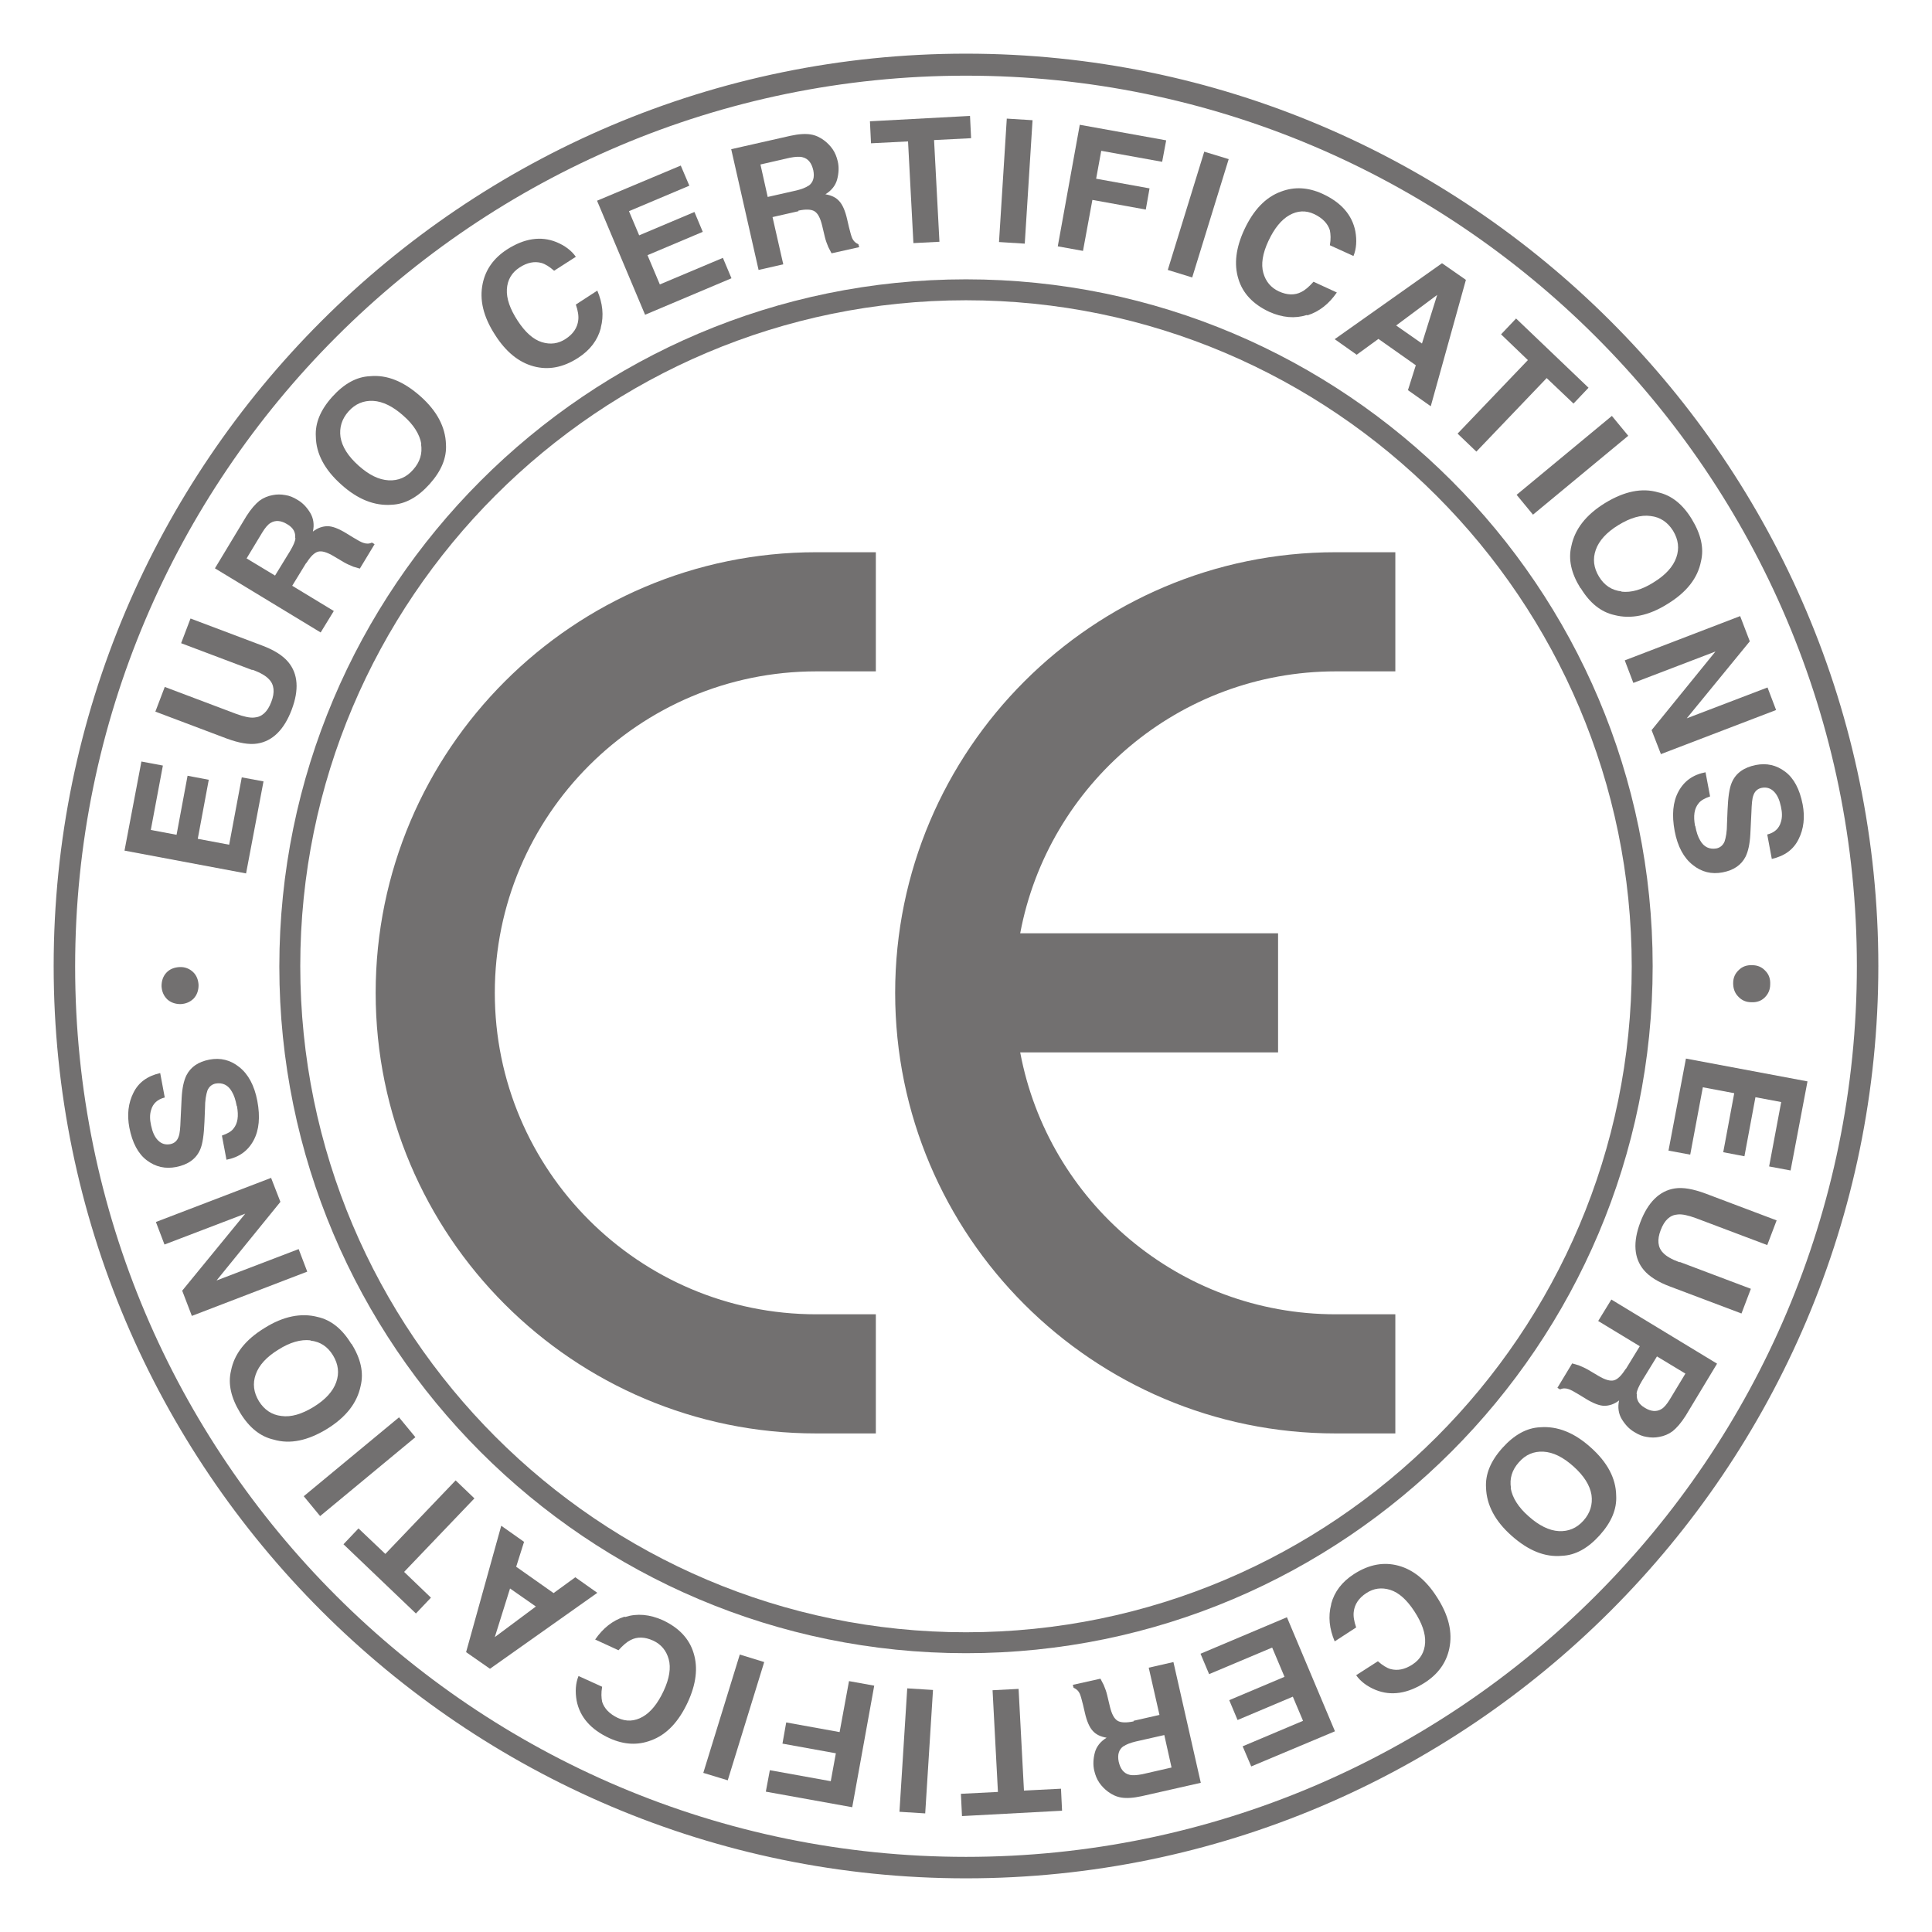
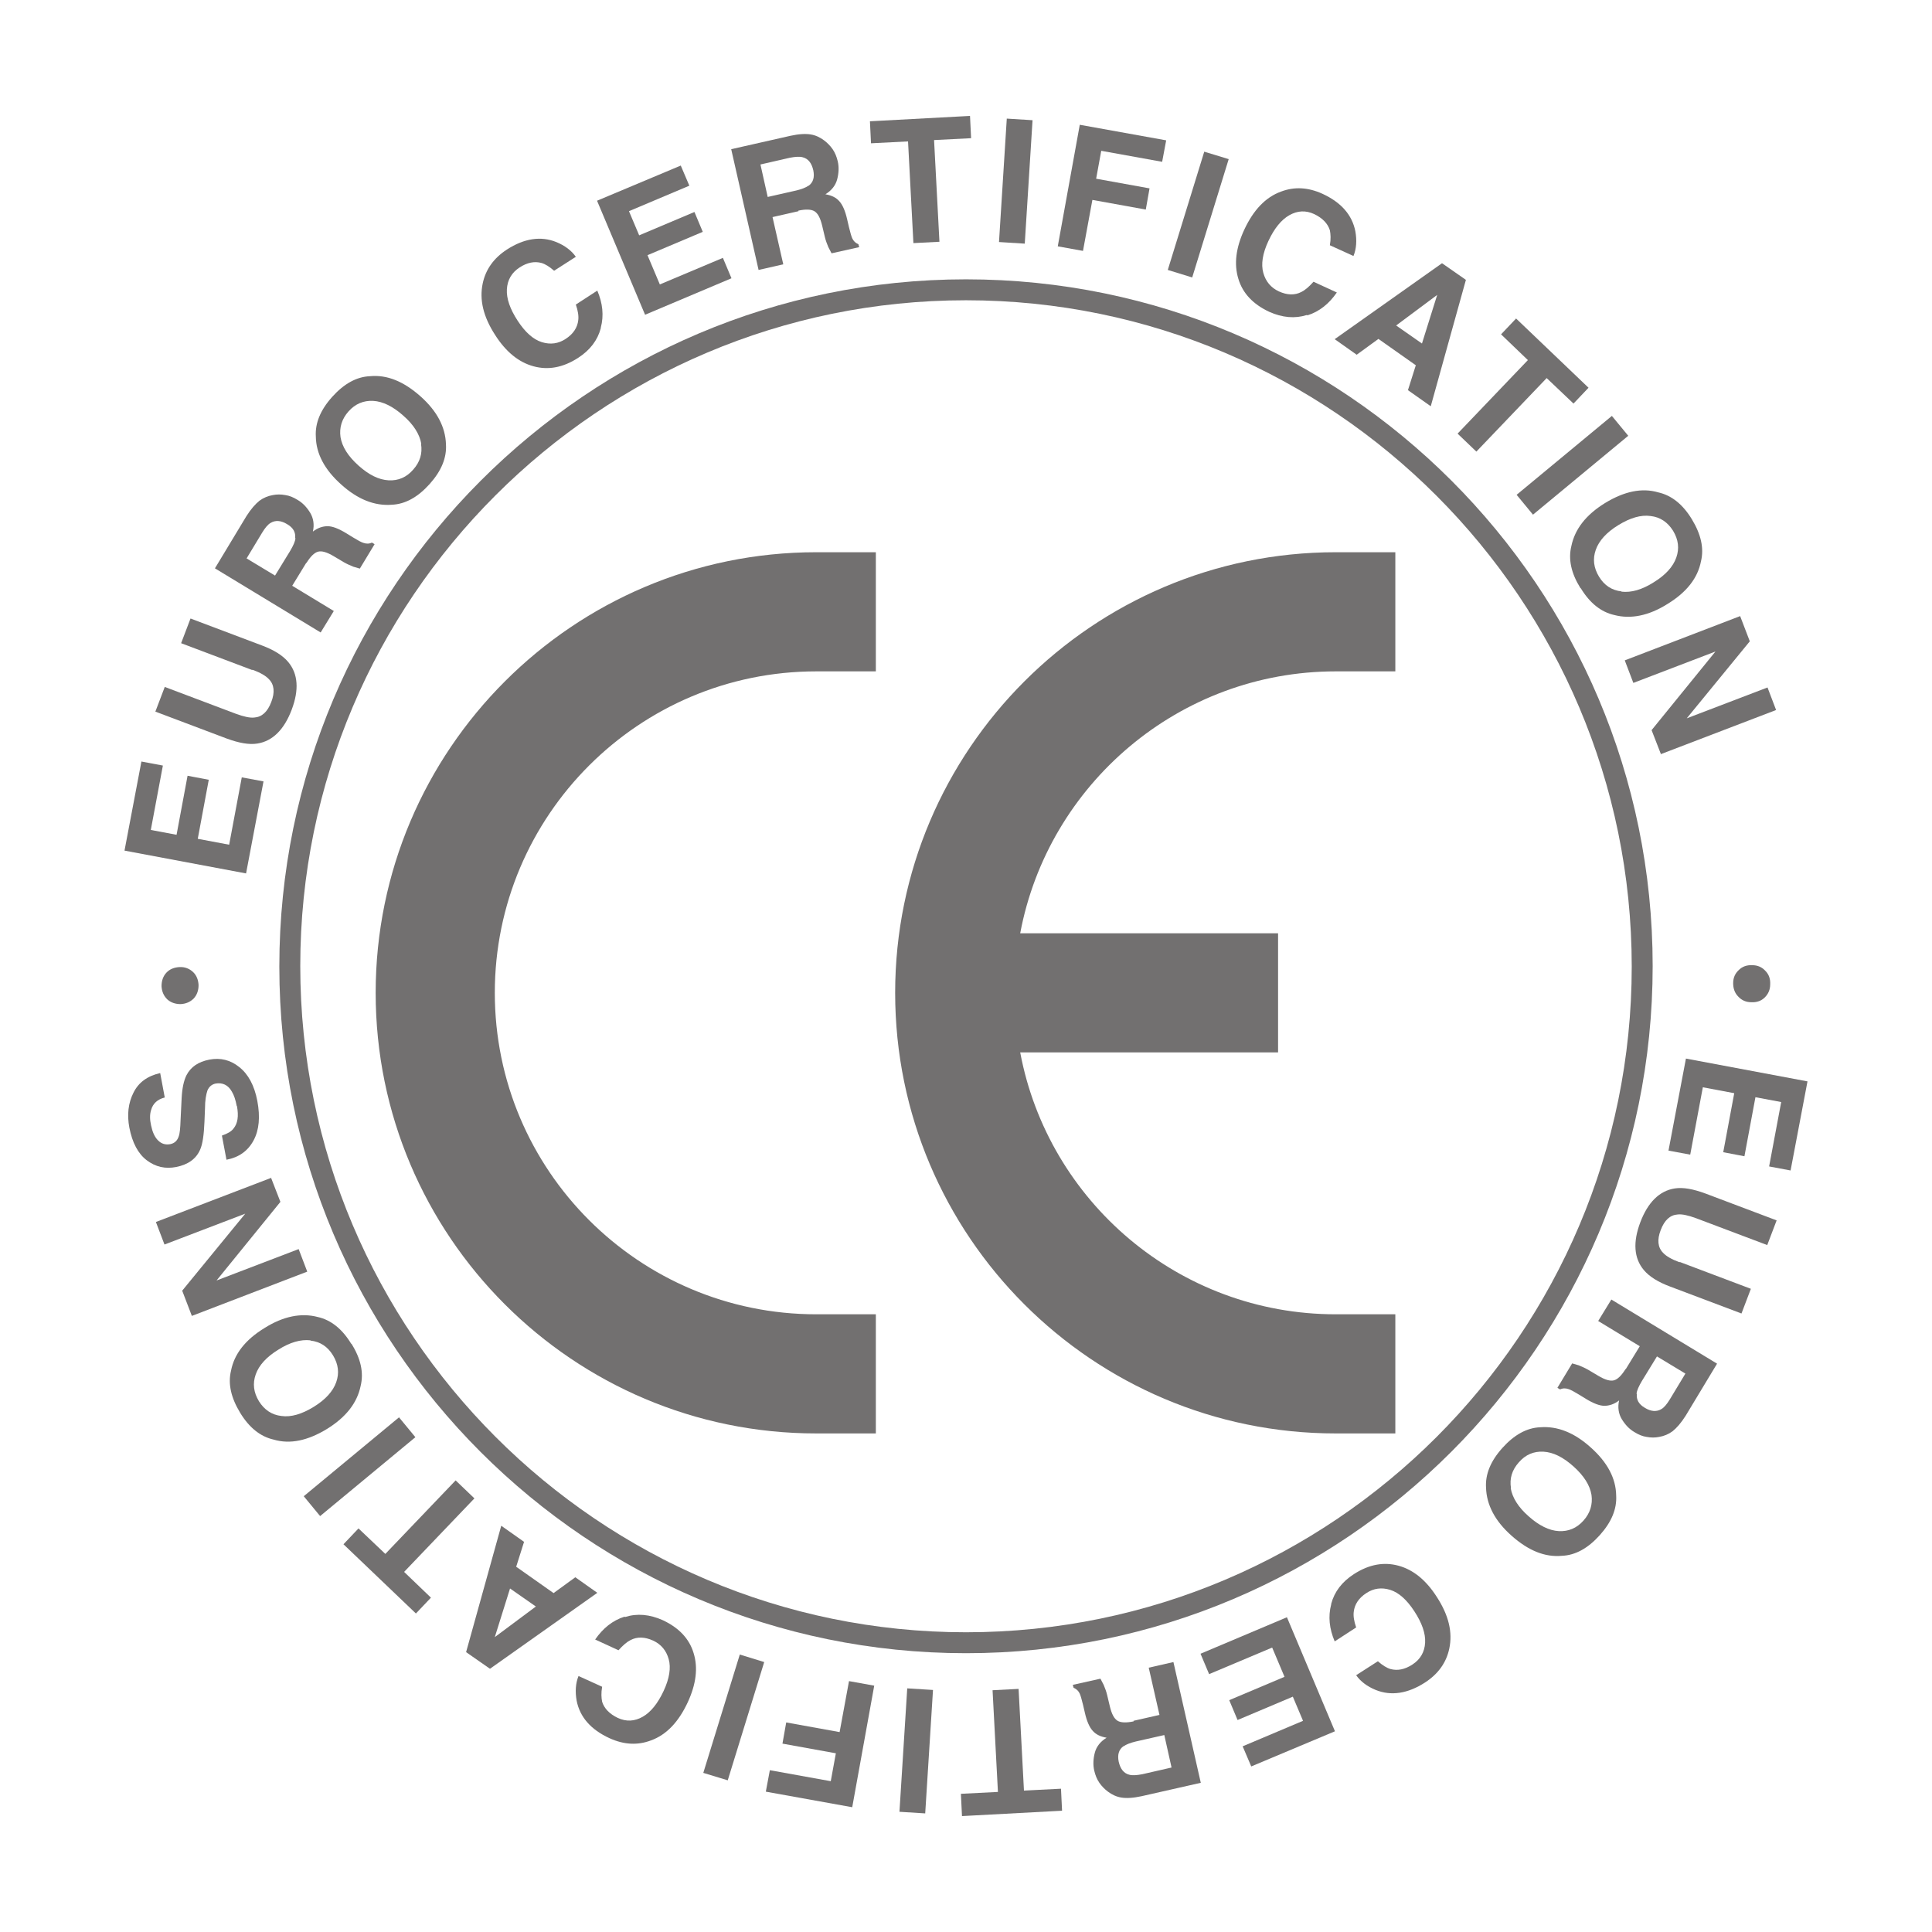
<svg xmlns="http://www.w3.org/2000/svg" id="Layer_1" data-name="Layer 1" viewBox="0 0 72 72">
  <defs>
    <style>
      .cls-1, .cls-2 {
        fill: #727070;
      }

      .cls-2 {
        fill-rule: evenodd;
      }
    </style>
  </defs>
  <path class="cls-2" d="M30.42,20.58c-9.05,0-16.42,7.36-16.42,16.42s7.36,16.42,16.42,16.42h2.22v-4.44h-2.22c-6.61,0-11.98-5.37-11.98-11.98s5.37-11.98,11.98-11.98h2.22v-4.44h-2.22ZM49.78,25.02h2.22v-4.44h-2.22c-9.05,0-16.42,7.36-16.42,16.42s7.36,16.42,16.42,16.42h2.22v-4.44h-2.22c-5.85,0-10.72-4.21-11.76-9.76h9.61v-4.44h-9.61c1.04-5.55,5.92-9.76,11.76-9.76h0Z" />
  <path class="cls-1" d="M36,61.61c-14.12,0-25.59-11.47-25.59-25.59s11.47-25.61,25.59-25.61,25.59,11.47,25.59,25.59-11.47,25.61-25.59,25.61ZM36,11.19c-13.69,0-24.81,11.13-24.81,24.81s11.13,24.83,24.81,24.83,24.81-11.13,24.81-24.81-11.13-24.83-24.81-24.83Z" />
-   <path class="cls-1" d="M36,70c-18.74,0-34-15.26-34-34S17.26,2,36,2s34,15.26,34,34-15.26,34-34,34ZM36,2.82C17.69,2.82,2.8,17.71,2.8,36.02s14.89,33.18,33.2,33.18,33.2-14.89,33.2-33.2S54.31,2.82,36,2.82Z" />
  <g>
    <path class="cls-1" d="M6.73,37.42c-.2,0-.37-.06-.5-.18-.13-.13-.2-.29-.21-.49,0-.2.06-.37.18-.5s.29-.2.49-.21.37.06.5.18.2.29.21.49c0,.2-.06.37-.18.5-.13.13-.29.2-.49.21Z" />
    <path class="cls-1" d="M7.78,29.06l-.41,2.2,1.17.22.47-2.51.81.15-.65,3.43-4.53-.85.63-3.32.8.15-.45,2.4.96.18.41-2.2.79.15Z" />
    <path class="cls-1" d="M9.4,24.97l-2.65-1,.35-.92,2.65,1c.46.17.79.38.99.62.37.44.41,1.04.13,1.78s-.71,1.17-1.28,1.26c-.31.05-.69-.02-1.15-.19l-2.65-1,.35-.92,2.65,1c.3.11.53.16.69.14.28-.02.49-.21.63-.58.14-.36.11-.65-.09-.85-.11-.12-.31-.24-.61-.35Z" />
    <path class="cls-1" d="M11.41,20.98l-.52.85,1.55.94-.49.8-3.94-2.39,1.17-1.94c.17-.27.34-.46.49-.58.15-.11.32-.18.5-.21.15-.03.3-.03.46,0,.15.02.3.08.46.18.19.11.34.27.47.48.12.2.16.44.1.7.18-.14.37-.2.55-.2.18,0,.41.09.69.26l.26.16c.18.11.31.18.38.2.11.04.22.04.32-.01l.1.06-.55.91c-.1-.03-.18-.05-.24-.07-.12-.05-.24-.1-.36-.17l-.37-.22c-.25-.15-.45-.21-.59-.17-.14.04-.28.18-.43.42ZM11,20.05c.02-.21-.07-.38-.29-.51-.24-.15-.45-.16-.63-.05-.1.06-.2.18-.31.36l-.58.96,1.06.64.57-.93c.11-.19.18-.34.19-.46Z" />
    <path class="cls-1" d="M16.01,18.04c-.44.49-.91.75-1.41.77-.64.05-1.27-.2-1.88-.75-.63-.56-.94-1.16-.95-1.79-.03-.5.17-.99.61-1.48.44-.49.91-.75,1.41-.77.63-.06,1.25.19,1.88.75.62.55.93,1.15.95,1.79.03.5-.17.99-.61,1.48ZM15.7,16.54c-.06-.35-.28-.71-.67-1.05-.38-.34-.76-.53-1.12-.55-.36-.02-.67.11-.92.39-.25.28-.35.6-.3.96.06.36.28.71.67,1.06s.76.53,1.12.55.67-.11.92-.4c.25-.28.35-.6.29-.96Z" />
    <path class="cls-1" d="M22.39,12.23c-.12.45-.4.82-.85,1.11-.56.36-1.11.46-1.66.31-.55-.15-1.03-.54-1.43-1.17-.44-.68-.59-1.31-.46-1.92.11-.52.41-.94.9-1.26.65-.42,1.27-.51,1.84-.28.32.13.57.32.73.55l-.81.52c-.17-.15-.33-.25-.47-.29-.26-.07-.53-.02-.82.17-.29.19-.45.46-.47.81-.02.35.12.74.4,1.17.28.43.58.7.9.8s.62.06.89-.12c.28-.18.44-.42.47-.7.02-.15-.01-.35-.09-.58l.8-.52c.2.47.25.93.13,1.38Z" />
    <path class="cls-1" d="M26.19,8.64l-2.06.87.46,1.09,2.35-.99.32.76-3.22,1.36-1.79-4.25,3.12-1.31.32.75-2.25.95.38.9,2.06-.87.31.74Z" />
    <path class="cls-1" d="M29.76,7.87l-.97.22.4,1.76-.92.21-1.02-4.5,2.21-.5c.32-.07.57-.08.75-.05.19.03.35.11.5.22.12.09.23.2.32.33.09.13.15.28.19.45.05.21.04.44-.02.67-.06.23-.21.42-.44.56.23.04.4.12.52.26.12.13.22.36.29.67l.07.3c.05.21.09.34.12.41.05.11.13.18.23.22l.03.11-1.03.23c-.05-.09-.09-.17-.12-.23-.05-.12-.1-.25-.13-.38l-.1-.42c-.07-.29-.16-.46-.29-.54-.12-.07-.32-.08-.6-.02ZM30.14,6.92c.17-.13.22-.32.17-.57-.06-.27-.19-.44-.4-.49-.11-.03-.27-.02-.48.02l-1.09.25.27,1.21,1.06-.24c.21-.05.36-.11.46-.18Z" />
    <path class="cls-1" d="M36.15,4.33l.04.82-1.38.07.2,3.79-.97.05-.2-3.79-1.38.07-.04-.82,3.73-.2Z" />
    <path class="cls-1" d="M37.52,4.42l.96.06-.29,4.6-.96-.06.29-4.6Z" />
    <path class="cls-1" d="M43.31,6.03l-2.27-.41-.19,1.04,1.99.36-.14.79-1.99-.36-.35,1.9-.94-.17.82-4.53,3.22.58-.15.8Z" />
    <path class="cls-1" d="M44.87,5.65l.92.28-1.36,4.41-.91-.28,1.36-4.41Z" />
    <path class="cls-1" d="M48.7,11.74c-.44.14-.91.1-1.4-.12-.6-.28-.99-.69-1.15-1.23-.17-.55-.09-1.16.22-1.83.34-.73.79-1.21,1.37-1.42.5-.19,1.01-.16,1.54.08.7.32,1.11.79,1.23,1.4.06.34.04.65-.07.92l-.88-.4c.04-.23.03-.41,0-.56-.08-.25-.27-.45-.58-.6-.32-.15-.63-.13-.93.04-.3.17-.56.49-.78.96-.22.47-.28.87-.19,1.19.09.32.28.55.58.69.31.14.59.15.84.02.14-.07.29-.2.45-.38l.87.4c-.29.42-.65.71-1.09.85Z" />
    <path class="cls-1" d="M52.76,13.61l-1.39-.98-.81.59-.82-.58,4-2.83.89.62-1.31,4.71-.85-.6.3-.95ZM52.99,12.81l.57-1.82-1.53,1.14.96.67Z" />
    <path class="cls-1" d="M59.2,14.45l-.56.59-1-.95-2.62,2.74-.7-.67,2.62-2.74-1-.96.56-.59,2.7,2.58Z" />
    <path class="cls-1" d="M60.07,15.5l.61.74-3.55,2.94-.61-.74,3.55-2.94Z" />
    <path class="cls-1" d="M58.9,21.92c-.35-.56-.46-1.08-.34-1.57.13-.63.54-1.16,1.25-1.6.72-.44,1.38-.58,1.99-.4.49.11.91.44,1.25,1s.46,1.08.34,1.57c-.12.62-.53,1.15-1.25,1.59-.7.44-1.37.57-1.98.41-.49-.11-.91-.44-1.25-1ZM60.43,22.05c.36.04.76-.07,1.2-.35.44-.27.72-.58.84-.92.12-.34.08-.67-.12-1-.2-.32-.48-.51-.84-.55-.36-.05-.76.07-1.2.34-.44.27-.72.58-.84.92-.12.34-.08.67.12,1,.2.33.48.51.84.55Z" />
    <path class="cls-1" d="M61.9,28.11l-.35-.9,2.38-2.93-3.06,1.17-.32-.84,4.3-1.65.36.94-2.35,2.87,3.01-1.15.32.84-4.31,1.65Z" />
-     <path class="cls-1" d="M63.18,30.79c.04.22.1.4.18.53.14.25.35.34.6.3.15-.03.25-.12.31-.26.05-.15.09-.37.09-.66l.02-.5c.02-.49.07-.84.16-1.04.15-.35.45-.56.89-.65.41-.08.77,0,1.1.25.32.24.54.65.65,1.22.09.48.04.91-.15,1.29-.19.39-.52.63-1,.74l-.17-.91c.27-.07.44-.22.51-.47.05-.16.05-.35,0-.57-.05-.24-.13-.43-.26-.56-.13-.13-.28-.17-.45-.14-.16.03-.27.13-.32.29-.04.1-.06.31-.07.62l-.04.82c-.02.36-.08.64-.18.84-.16.31-.44.5-.85.58-.41.08-.79-.01-1.12-.28-.33-.26-.56-.68-.67-1.26-.11-.59-.07-1.08.14-1.47s.54-.63,1.01-.72l.17.9c-.2.07-.35.15-.43.26-.16.19-.2.47-.13.84Z" />
    <path class="cls-1" d="M65.3,35.97c.2,0,.36.07.49.21.13.13.19.3.18.5,0,.2-.07.36-.2.49-.13.13-.3.19-.5.18-.2,0-.36-.07-.49-.21-.13-.13-.19-.3-.19-.5,0-.2.07-.36.21-.49.13-.13.3-.19.5-.18Z" />
  </g>
  <g>
    <path class="cls-1" d="M64.22,42.94l.41-2.2-1.17-.22-.47,2.51-.81-.15.65-3.43,4.53.85-.63,3.32-.8-.15.45-2.4-.96-.18-.41,2.2-.79-.15Z" />
    <path class="cls-1" d="M62.6,47.03l2.65,1-.35.92-2.65-1c-.46-.17-.79-.38-.99-.62-.37-.44-.41-1.04-.13-1.78s.71-1.17,1.28-1.26c.31-.05.69.02,1.15.19l2.65,1-.35.92-2.65-1c-.3-.11-.53-.16-.69-.14-.28.02-.49.21-.63.58-.14.36-.11.65.09.85.11.12.31.24.61.35Z" />
    <path class="cls-1" d="M60.59,51.02l.52-.85-1.55-.94.49-.8,3.94,2.39-1.17,1.94c-.17.27-.34.46-.49.58-.15.11-.32.18-.5.21-.15.03-.3.03-.46,0-.15-.02-.3-.08-.46-.18-.19-.11-.34-.27-.47-.48-.12-.2-.16-.44-.1-.7-.18.14-.37.2-.55.2-.18,0-.41-.09-.69-.26l-.26-.16c-.18-.11-.31-.18-.38-.2-.11-.04-.22-.04-.32.01l-.1-.06.55-.91c.1.03.18.05.24.07.12.05.24.1.36.17l.37.22c.25.15.45.21.59.17.14-.04.28-.18.43-.42ZM61,51.95c-.02.21.07.38.29.51.24.15.45.16.63.05.1-.06.2-.18.31-.36l.58-.96-1.06-.64-.57.93c-.11.19-.18.34-.19.46Z" />
    <path class="cls-1" d="M55.99,53.96c.44-.49.91-.75,1.41-.77.64-.05,1.27.2,1.88.75.63.56.94,1.16.95,1.79.03.5-.17.99-.61,1.48-.44.49-.91.75-1.41.77-.63.06-1.25-.19-1.88-.75-.62-.55-.93-1.15-.95-1.79-.03-.5.17-.99.61-1.48ZM56.3,55.46c.06.35.28.71.67,1.05.38.34.76.53,1.12.55.36.02.67-.11.92-.39.25-.28.35-.6.3-.96-.06-.36-.28-.71-.67-1.06s-.76-.53-1.12-.55-.67.11-.92.4c-.25.28-.35.6-.29.96Z" />
    <path class="cls-1" d="M49.61,59.77c.12-.45.4-.82.85-1.11.56-.36,1.11-.46,1.66-.31.55.15,1.03.54,1.43,1.17.44.68.59,1.31.46,1.92-.11.52-.41.94-.9,1.26-.65.42-1.27.51-1.84.28-.32-.13-.57-.32-.73-.55l.81-.52c.17.15.33.25.47.29.26.07.53.02.82-.17.29-.19.45-.46.47-.81.02-.35-.12-.74-.4-1.17-.28-.43-.58-.7-.9-.8s-.62-.06-.89.12c-.28.18-.44.42-.47.7-.02.15.01.35.09.58l-.8.52c-.2-.47-.25-.93-.13-1.38Z" />
    <path class="cls-1" d="M45.81,63.36l2.06-.87-.46-1.09-2.35.99-.32-.76,3.22-1.36,1.79,4.25-3.12,1.31-.32-.75,2.25-.95-.38-.9-2.06.87-.31-.74Z" />
    <path class="cls-1" d="M42.24,64.13l.97-.22-.4-1.76.92-.21,1.02,4.5-2.21.5c-.32.07-.57.08-.75.05-.19-.03-.35-.11-.5-.22-.12-.09-.23-.2-.32-.33-.09-.13-.15-.28-.19-.45-.05-.21-.04-.44.02-.67.06-.23.21-.42.44-.56-.23-.04-.4-.12-.52-.26-.12-.13-.22-.36-.29-.67l-.07-.3c-.05-.21-.09-.34-.12-.41-.05-.11-.13-.18-.23-.22l-.03-.11,1.03-.23c.05.09.09.17.12.23.05.12.1.25.13.38l.1.42c.07.29.16.46.29.54.12.07.32.08.6.02ZM41.86,65.08c-.17.13-.22.32-.17.57.06.27.19.44.4.49.11.03.27.02.48-.02l1.09-.25-.27-1.21-1.06.24c-.21.05-.36.11-.46.18Z" />
    <path class="cls-1" d="M35.85,67.67l-.04-.82,1.38-.07-.2-3.79.97-.05.2,3.79,1.38-.07.04.82-3.73.2Z" />
    <path class="cls-1" d="M34.48,67.58l-.96-.06.29-4.6.96.06-.29,4.6Z" />
    <path class="cls-1" d="M28.69,65.97l2.27.41.19-1.04-1.99-.36.14-.79,1.99.36.35-1.9.94.17-.82,4.53-3.22-.58.15-.8Z" />
    <path class="cls-1" d="M27.13,66.35l-.92-.28,1.36-4.41.91.28-1.36,4.41Z" />
    <path class="cls-1" d="M23.3,60.26c.44-.14.91-.1,1.4.12.6.28.99.69,1.15,1.23.17.55.09,1.16-.22,1.83-.34.73-.79,1.21-1.37,1.42-.5.19-1.01.16-1.54-.08-.7-.32-1.11-.79-1.23-1.4-.06-.34-.04-.65.07-.92l.88.4c-.04.23-.03.41,0,.56.08.25.27.45.58.6.32.15.63.13.93-.04.3-.17.56-.49.78-.96.22-.47.28-.87.19-1.19-.09-.32-.28-.55-.58-.69-.31-.14-.59-.15-.84-.02-.14.07-.29.2-.45.38l-.87-.4c.29-.42.65-.71,1.09-.85Z" />
    <path class="cls-1" d="M19.24,58.39l1.39.98.81-.59.82.58-4,2.83-.89-.62,1.31-4.71.85.6-.3.95ZM19.01,59.19l-.57,1.82,1.53-1.14-.96-.67Z" />
    <path class="cls-1" d="M12.8,57.55l.56-.59,1,.95,2.62-2.74.7.67-2.62,2.74,1,.96-.56.59-2.7-2.58Z" />
    <path class="cls-1" d="M11.93,56.5l-.61-.74,3.55-2.94.61.74-3.55,2.94Z" />
    <path class="cls-1" d="M13.1,50.08c.35.56.46,1.08.34,1.57-.13.63-.54,1.16-1.25,1.6-.72.44-1.38.58-1.99.4-.49-.11-.91-.44-1.25-1s-.46-1.08-.34-1.57c.12-.62.53-1.15,1.25-1.59.7-.44,1.37-.57,1.98-.41.49.11.91.44,1.25,1ZM11.57,49.95c-.36-.04-.76.07-1.2.35-.44.27-.72.58-.84.92-.12.34-.08.67.12,1,.2.32.48.51.84.55.36.05.76-.07,1.2-.34.44-.27.72-.58.84-.92.12-.34.08-.67-.12-1-.2-.33-.48-.51-.84-.55Z" />
    <path class="cls-1" d="M10.1,43.89l.35.9-2.38,2.93,3.06-1.17.32.84-4.3,1.65-.36-.94,2.35-2.87-3.01,1.15-.32-.84,4.31-1.65Z" />
    <path class="cls-1" d="M8.82,41.21c-.04-.22-.1-.4-.18-.53-.14-.25-.35-.34-.6-.3-.15.03-.25.12-.31.26-.05.15-.09.37-.09.66l-.02.5c-.02.49-.07.84-.16,1.04-.15.35-.45.56-.89.65-.41.08-.77,0-1.1-.25-.32-.24-.54-.65-.65-1.22-.09-.48-.04-.91.15-1.29.19-.39.52-.63,1-.74l.17.91c-.27.07-.44.22-.51.47-.05.16-.05.35,0,.57.05.24.13.43.26.56.13.13.28.17.45.14.16-.03.27-.13.32-.29.04-.1.06-.31.07-.62l.04-.82c.02-.36.08-.64.18-.84.16-.31.44-.5.85-.58.41-.08.79.01,1.12.28.33.26.56.68.67,1.26.11.59.07,1.08-.14,1.47s-.54.63-1.01.72l-.17-.9c.2-.07.35-.15.43-.26.16-.19.2-.47.13-.84Z" />
  </g>
</svg>